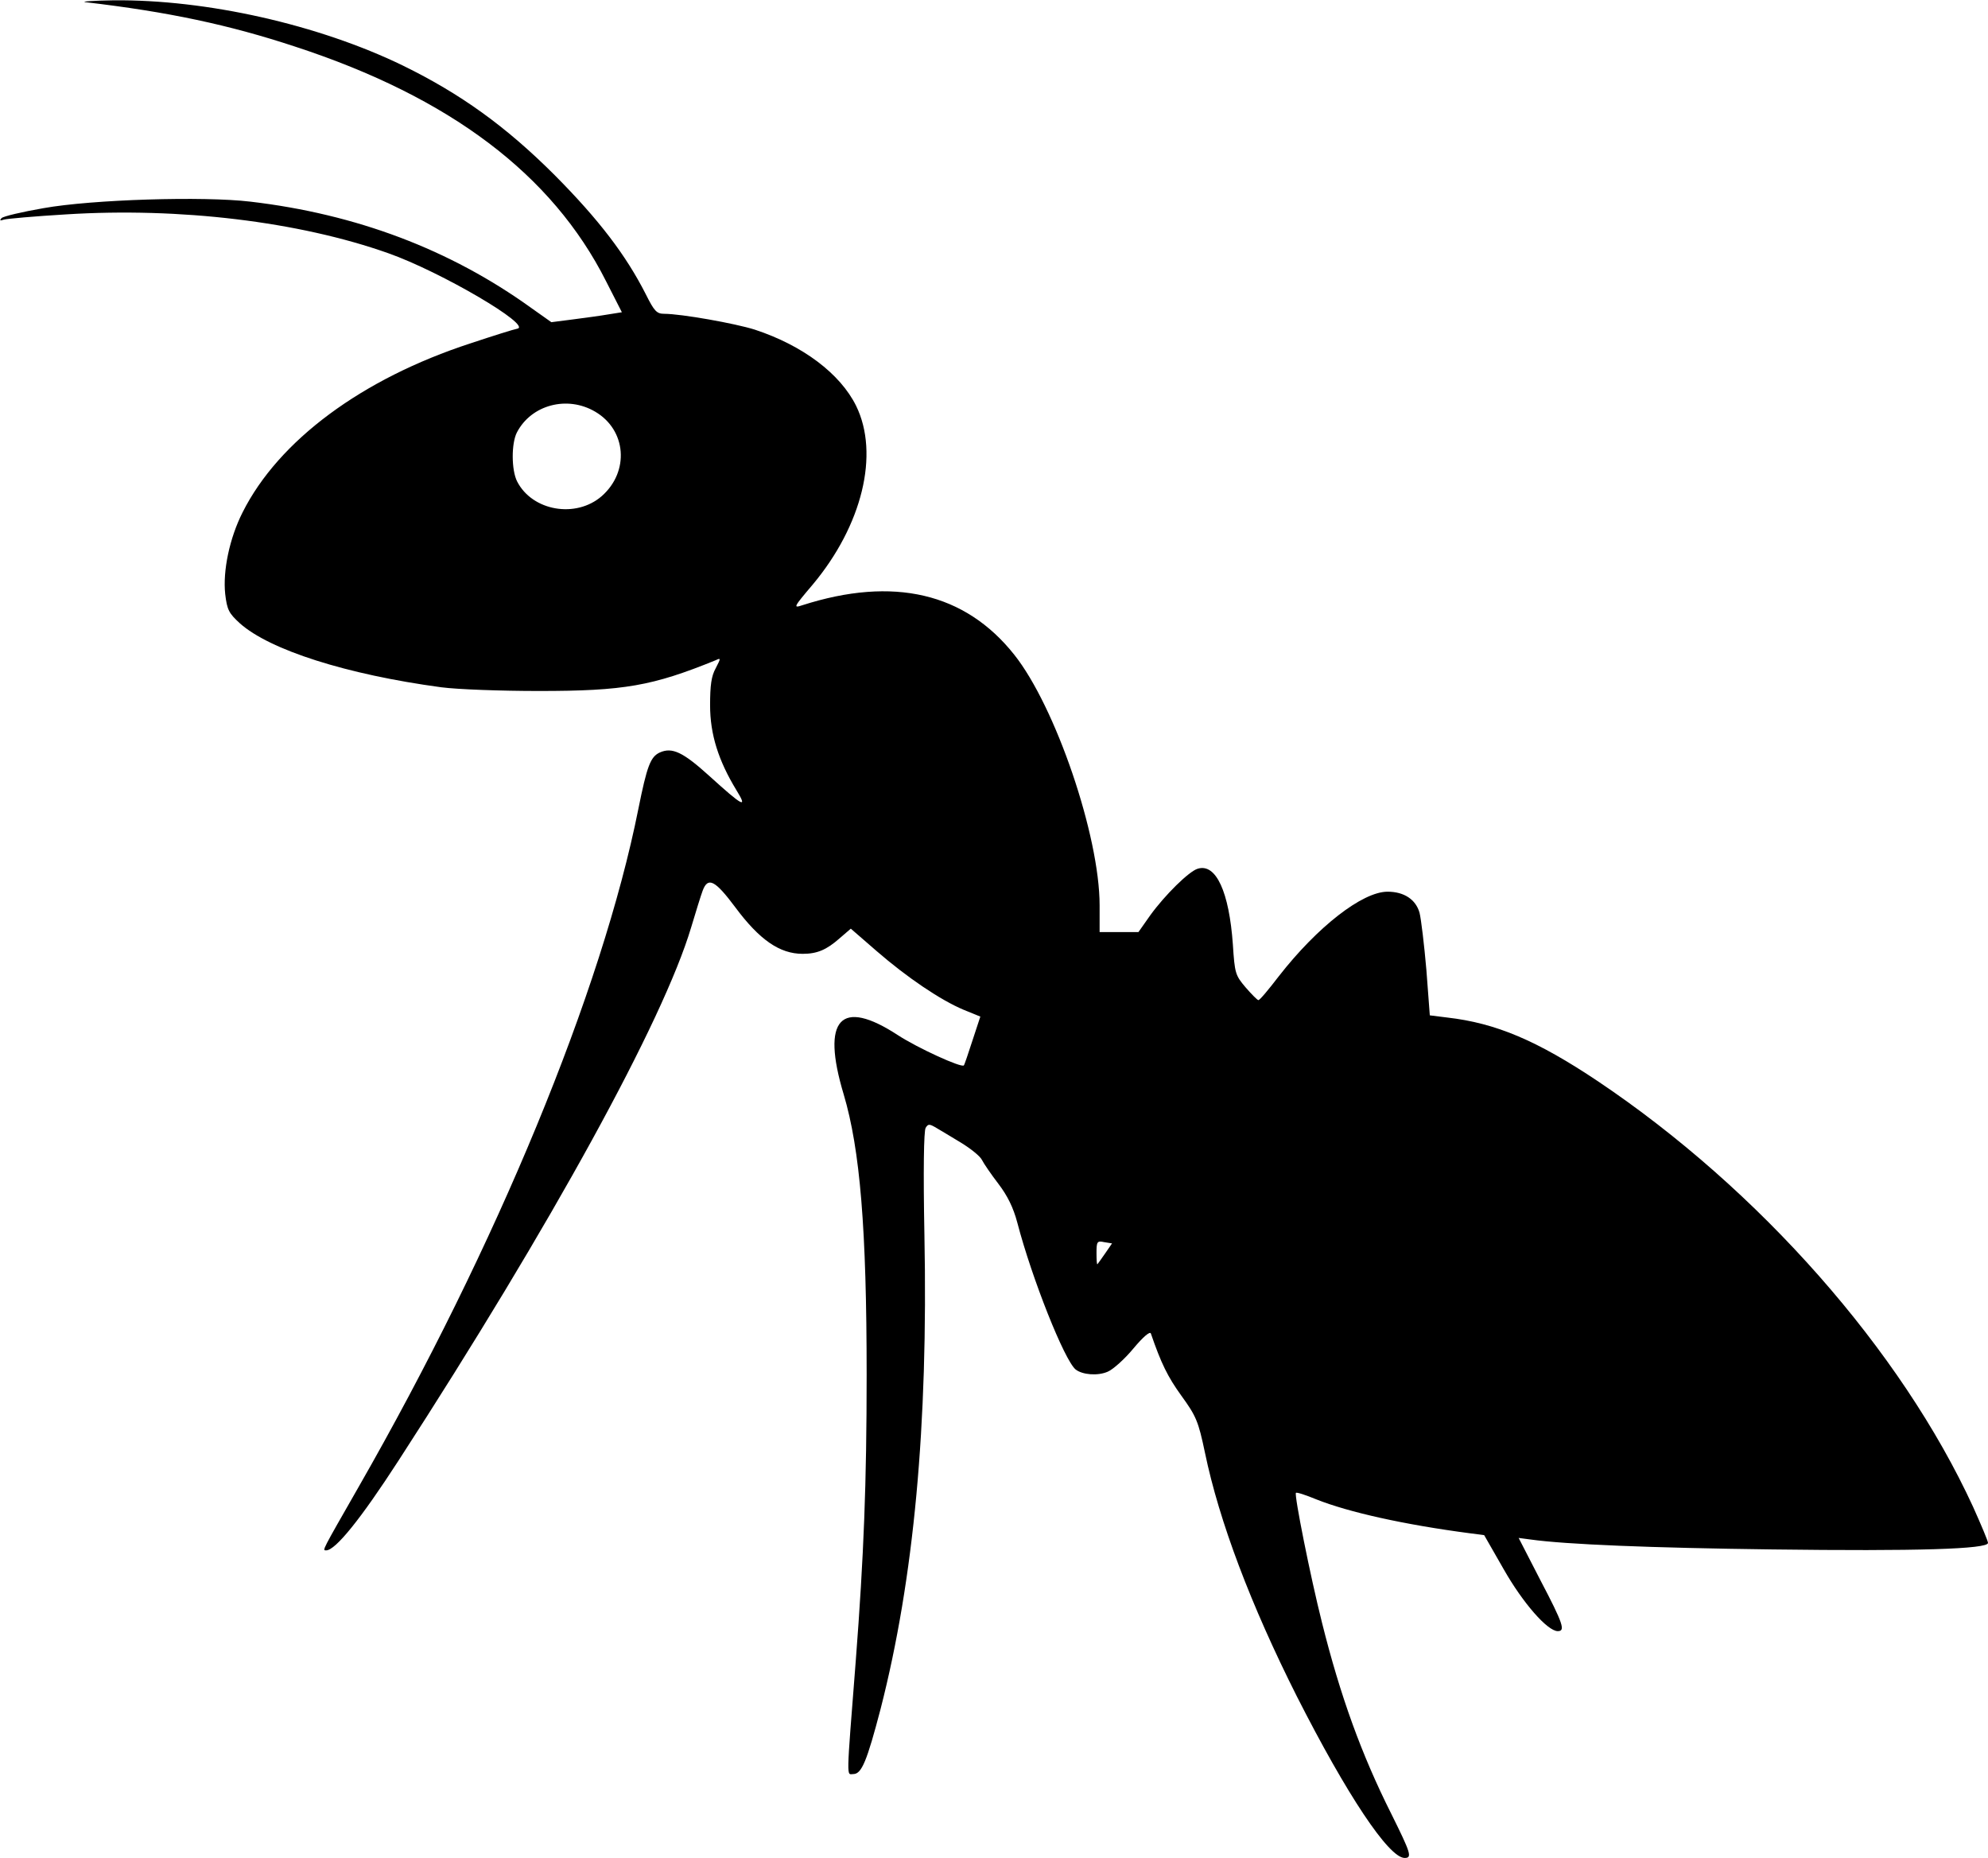
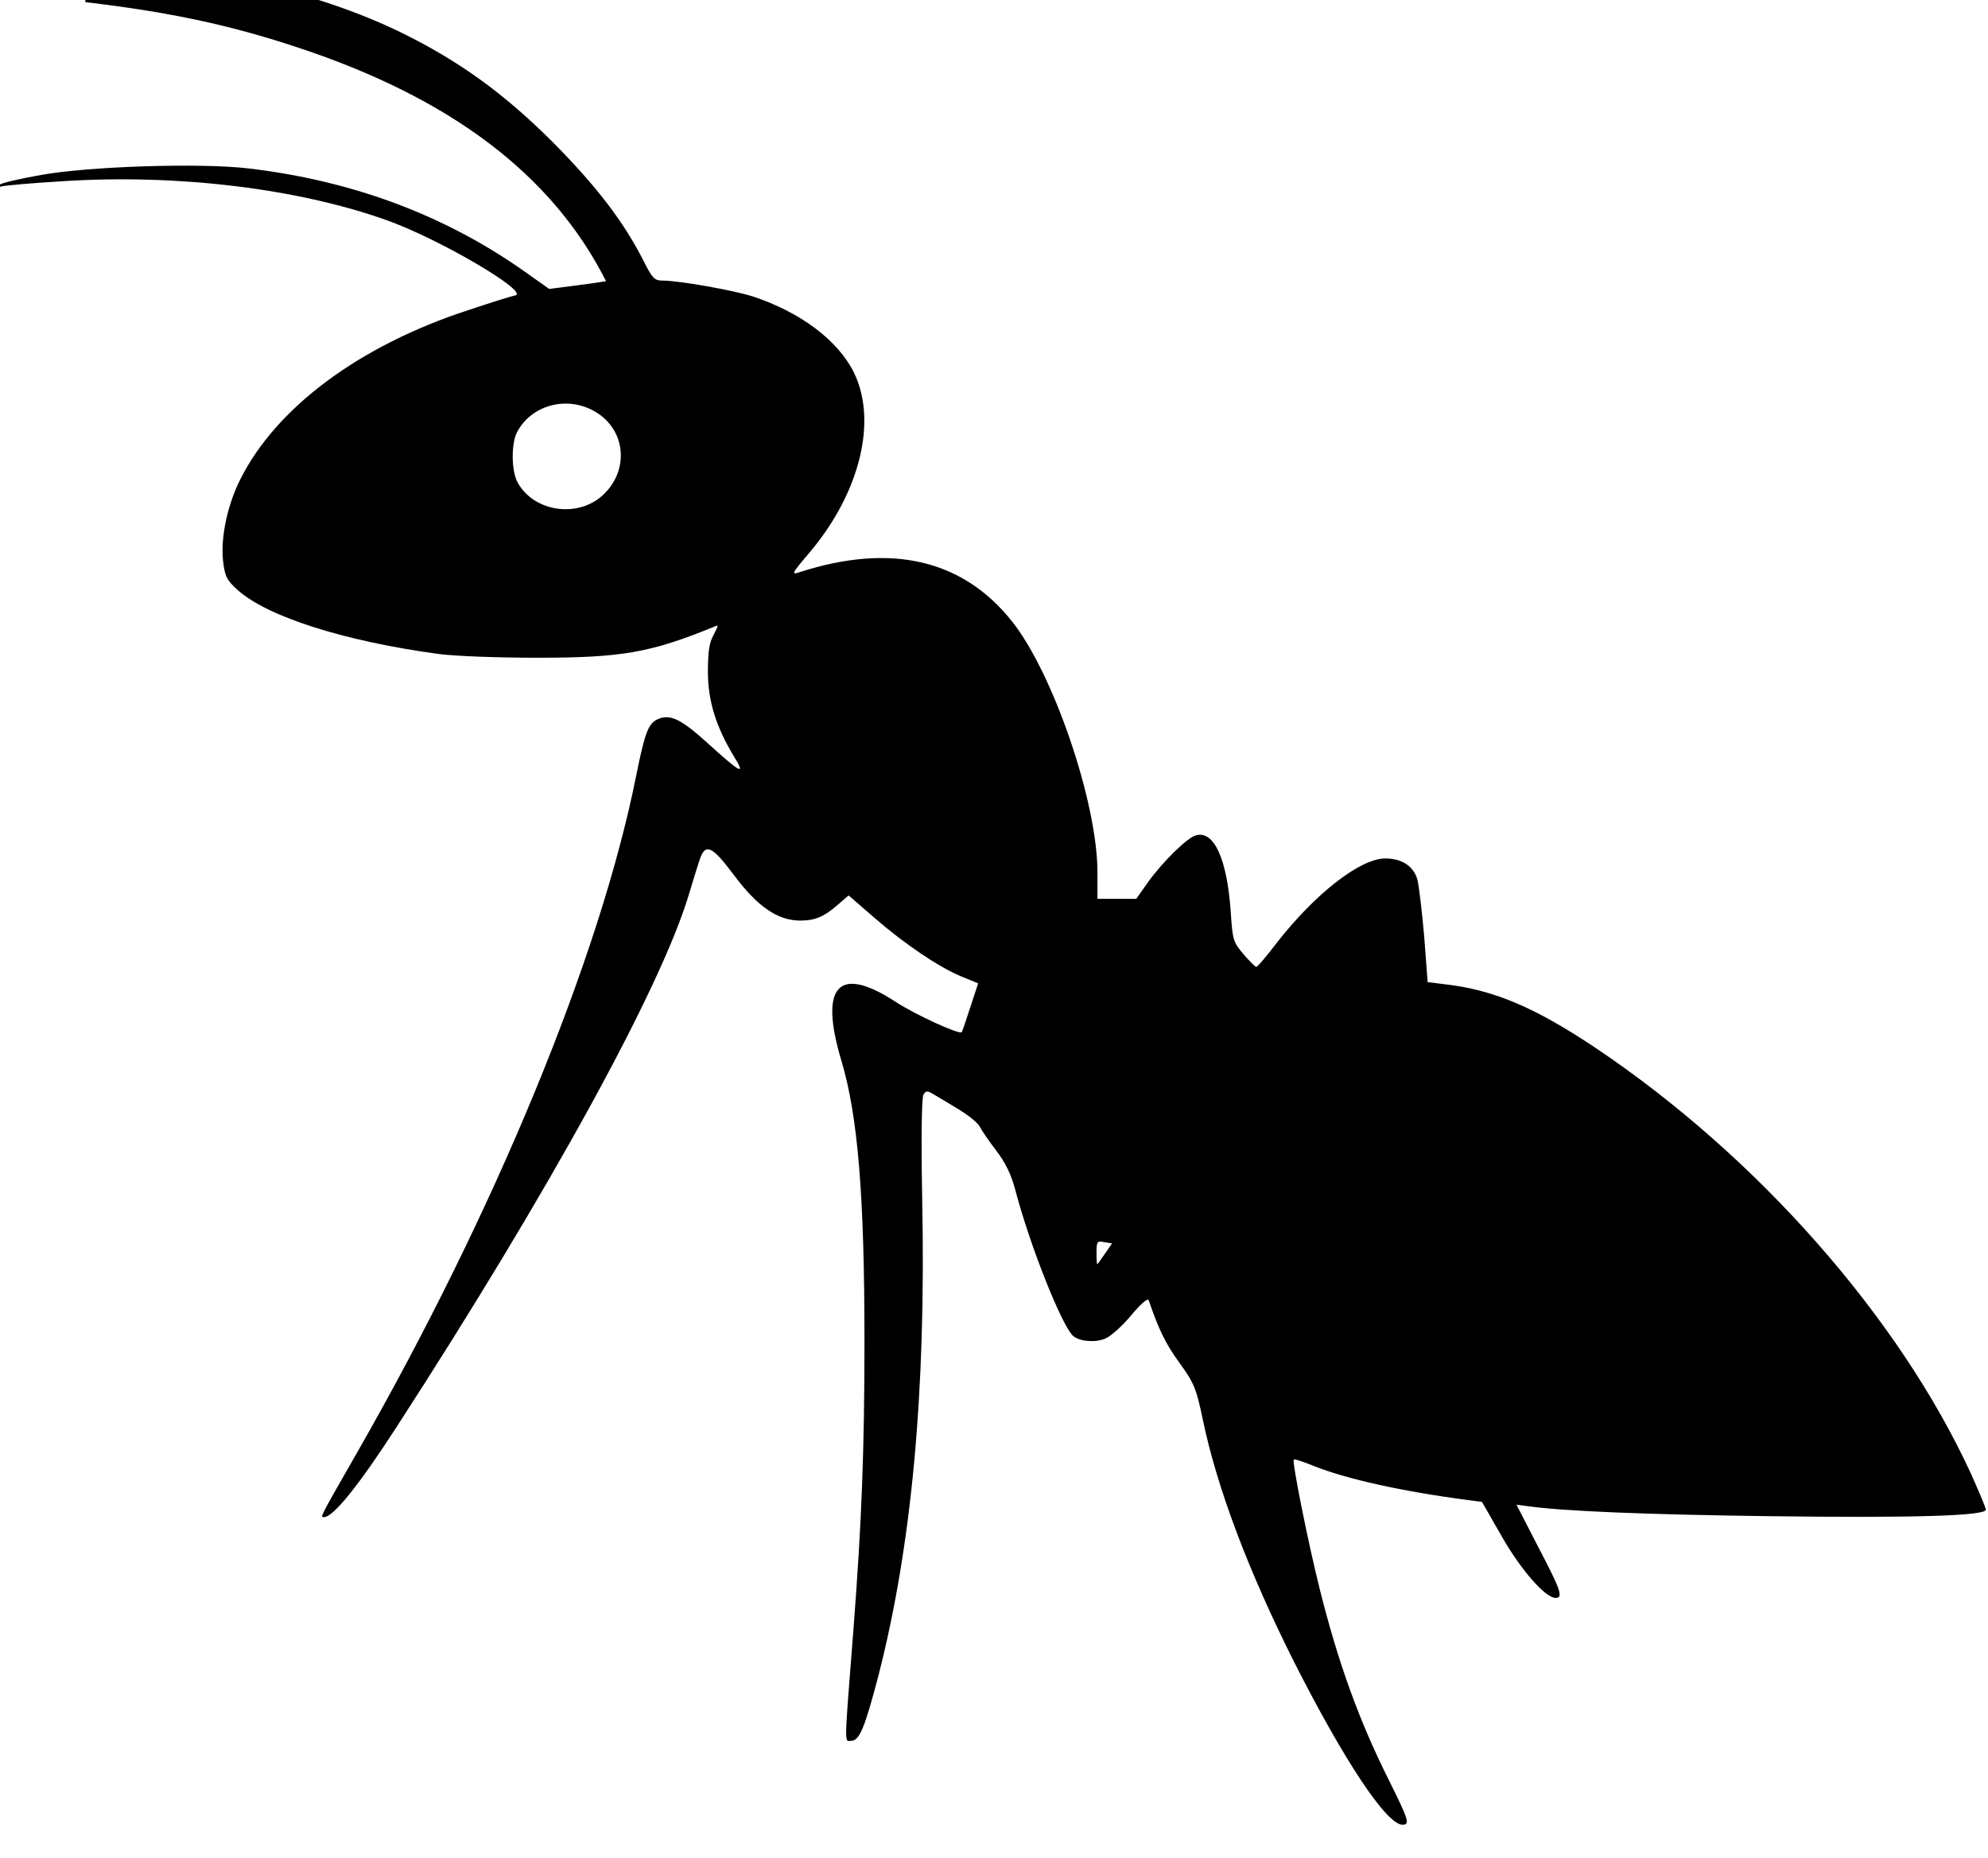
<svg xmlns="http://www.w3.org/2000/svg" version="1.0" width="640pt" height="598pt" viewBox="0 0 640 598" preserveAspectRatio="xMidYMid meet">
  <g transform="translate(0,598) scale(0.1,-0.1)" fill="#000000" stroke="none">
-     <path d="M275 5973 c266 -31 463 -73 675 -143 499 -163 828 -412 1001 -755 l51 -100 -44 -7 c-23 -4 -74 -11 -113 -16 l-70 -9 -65 46 c-261 188 -563 302 -904 342 -151 18 -510 7 -666 -21 -69 -12 -129 -26 -135 -32 -7 -8 -5 -9 7 -5 9 3 100 11 201 17 365 23 749 -23 1037 -125 170 -60 466 -234 415 -243 -11 -2 -78 -23 -150 -47 -350 -114 -618 -313 -734 -544 -42 -83 -64 -188 -56 -263 6 -51 12 -62 47 -94 96 -86 344 -165 648 -206 53 -7 193 -12 315 -12 274 0 365 16 569 99 17 8 17 7 0 -26 -14 -25 -18 -55 -18 -119 0 -94 27 -178 84 -272 39 -63 22 -54 -87 45 -84 76 -119 93 -159 75 -30 -14 -41 -43 -69 -182 -117 -586 -456 -1406 -900 -2181 -120 -210 -118 -205 -105 -205 30 0 112 102 233 289 493 761 852 1415 942 1716 15 50 31 102 37 118 17 46 40 34 105 -53 78 -105 143 -150 217 -150 47 0 77 13 119 50 l36 31 83 -72 c98 -85 206 -158 280 -189 l54 -22 -25 -76 c-14 -43 -26 -79 -28 -81 -7 -9 -149 56 -212 97 -185 121 -248 53 -175 -190 53 -178 74 -434 74 -903 0 -347 -9 -582 -35 -920 -31 -396 -30 -365 -8 -365 27 0 44 42 88 210 107 418 153 910 141 1525 -4 207 -2 336 4 345 8 13 12 13 34 0 14 -8 50 -30 80 -48 31 -19 61 -43 67 -55 6 -12 30 -47 53 -77 29 -38 48 -76 61 -125 47 -180 152 -444 188 -473 22 -17 71 -21 103 -7 17 7 55 41 83 75 31 37 53 56 56 48 33 -96 54 -139 98 -200 48 -66 55 -83 76 -183 46 -222 148 -491 296 -785 161 -317 296 -520 347 -520 25 0 20 15 -43 142 -96 191 -164 379 -223 615 -38 151 -90 412 -84 418 2 3 32 -7 66 -21 103 -41 281 -81 494 -109 l46 -6 63 -110 c62 -109 141 -199 174 -199 25 0 18 23 -56 164 l-70 136 38 -5 c114 -16 386 -27 778 -32 465 -6 695 1 695 21 0 6 -22 58 -48 116 -232 504 -688 1021 -1208 1370 -196 131 -328 187 -485 205 l-56 7 -11 146 c-7 81 -17 164 -22 184 -12 43 -50 68 -103 68 -81 0 -226 -113 -350 -272 -33 -43 -62 -78 -66 -77 -3 0 -22 19 -41 41 -33 39 -35 45 -41 138 -12 169 -54 262 -113 244 -28 -8 -106 -85 -153 -150 l-38 -54 -62 0 -63 0 0 86 c0 224 -142 640 -275 807 -158 199 -389 253 -682 159 -30 -10 -29 -7 33 66 160 191 216 421 140 576 -51 103 -171 194 -326 245 -63 20 -237 51 -292 51 -24 0 -32 9 -59 63 -64 126 -151 240 -293 383 -157 157 -303 262 -489 353 -272 132 -632 213 -932 210 -66 -1 -106 -4 -90 -6z m1641 -1318 c101 -59 111 -193 21 -272 -83 -72 -223 -48 -272 47 -19 37 -19 123 -1 158 46 89 162 120 252 67z m1642 -2709 c-12 -17 -23 -33 -25 -35 -2 -2 -3 14 -3 36 0 37 2 40 25 35 l25 -4 -22 -32z" />
+     <path d="M275 5973 c266 -31 463 -73 675 -143 499 -163 828 -412 1001 -755 c-23 -4 -74 -11 -113 -16 l-70 -9 -65 46 c-261 188 -563 302 -904 342 -151 18 -510 7 -666 -21 -69 -12 -129 -26 -135 -32 -7 -8 -5 -9 7 -5 9 3 100 11 201 17 365 23 749 -23 1037 -125 170 -60 466 -234 415 -243 -11 -2 -78 -23 -150 -47 -350 -114 -618 -313 -734 -544 -42 -83 -64 -188 -56 -263 6 -51 12 -62 47 -94 96 -86 344 -165 648 -206 53 -7 193 -12 315 -12 274 0 365 16 569 99 17 8 17 7 0 -26 -14 -25 -18 -55 -18 -119 0 -94 27 -178 84 -272 39 -63 22 -54 -87 45 -84 76 -119 93 -159 75 -30 -14 -41 -43 -69 -182 -117 -586 -456 -1406 -900 -2181 -120 -210 -118 -205 -105 -205 30 0 112 102 233 289 493 761 852 1415 942 1716 15 50 31 102 37 118 17 46 40 34 105 -53 78 -105 143 -150 217 -150 47 0 77 13 119 50 l36 31 83 -72 c98 -85 206 -158 280 -189 l54 -22 -25 -76 c-14 -43 -26 -79 -28 -81 -7 -9 -149 56 -212 97 -185 121 -248 53 -175 -190 53 -178 74 -434 74 -903 0 -347 -9 -582 -35 -920 -31 -396 -30 -365 -8 -365 27 0 44 42 88 210 107 418 153 910 141 1525 -4 207 -2 336 4 345 8 13 12 13 34 0 14 -8 50 -30 80 -48 31 -19 61 -43 67 -55 6 -12 30 -47 53 -77 29 -38 48 -76 61 -125 47 -180 152 -444 188 -473 22 -17 71 -21 103 -7 17 7 55 41 83 75 31 37 53 56 56 48 33 -96 54 -139 98 -200 48 -66 55 -83 76 -183 46 -222 148 -491 296 -785 161 -317 296 -520 347 -520 25 0 20 15 -43 142 -96 191 -164 379 -223 615 -38 151 -90 412 -84 418 2 3 32 -7 66 -21 103 -41 281 -81 494 -109 l46 -6 63 -110 c62 -109 141 -199 174 -199 25 0 18 23 -56 164 l-70 136 38 -5 c114 -16 386 -27 778 -32 465 -6 695 1 695 21 0 6 -22 58 -48 116 -232 504 -688 1021 -1208 1370 -196 131 -328 187 -485 205 l-56 7 -11 146 c-7 81 -17 164 -22 184 -12 43 -50 68 -103 68 -81 0 -226 -113 -350 -272 -33 -43 -62 -78 -66 -77 -3 0 -22 19 -41 41 -33 39 -35 45 -41 138 -12 169 -54 262 -113 244 -28 -8 -106 -85 -153 -150 l-38 -54 -62 0 -63 0 0 86 c0 224 -142 640 -275 807 -158 199 -389 253 -682 159 -30 -10 -29 -7 33 66 160 191 216 421 140 576 -51 103 -171 194 -326 245 -63 20 -237 51 -292 51 -24 0 -32 9 -59 63 -64 126 -151 240 -293 383 -157 157 -303 262 -489 353 -272 132 -632 213 -932 210 -66 -1 -106 -4 -90 -6z m1641 -1318 c101 -59 111 -193 21 -272 -83 -72 -223 -48 -272 47 -19 37 -19 123 -1 158 46 89 162 120 252 67z m1642 -2709 c-12 -17 -23 -33 -25 -35 -2 -2 -3 14 -3 36 0 37 2 40 25 35 l25 -4 -22 -32z" />
  </g>
</svg>